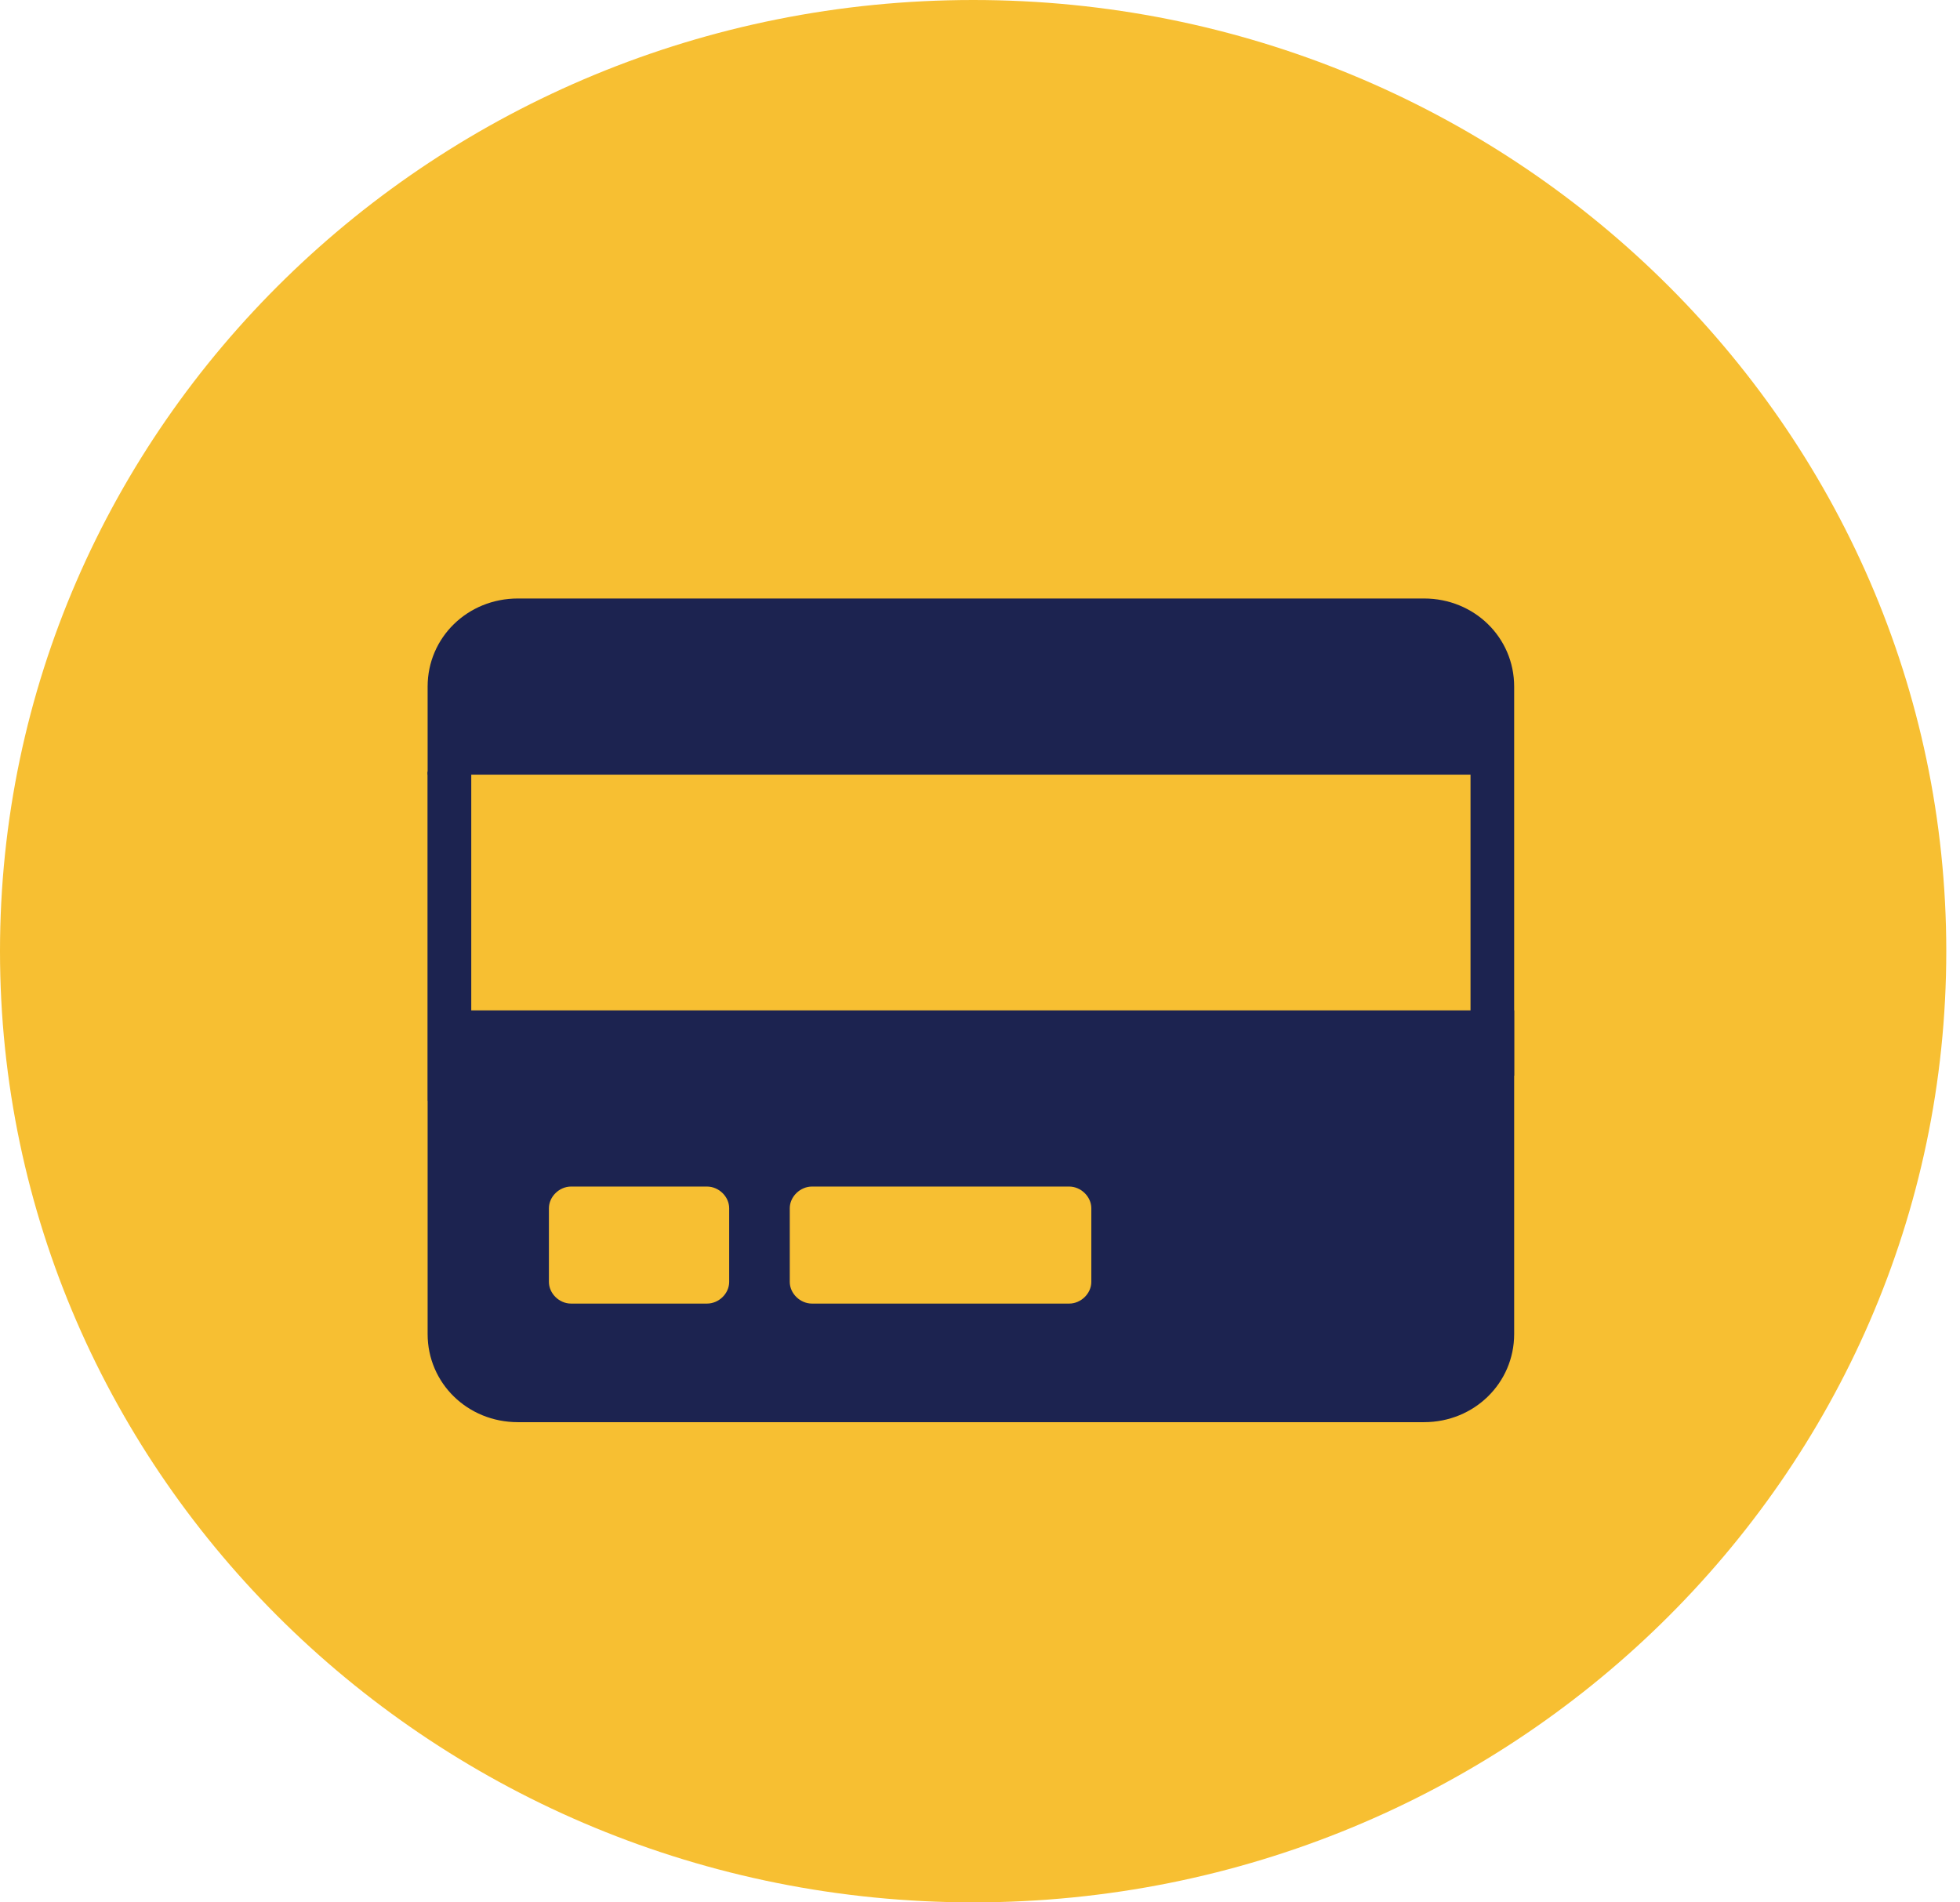
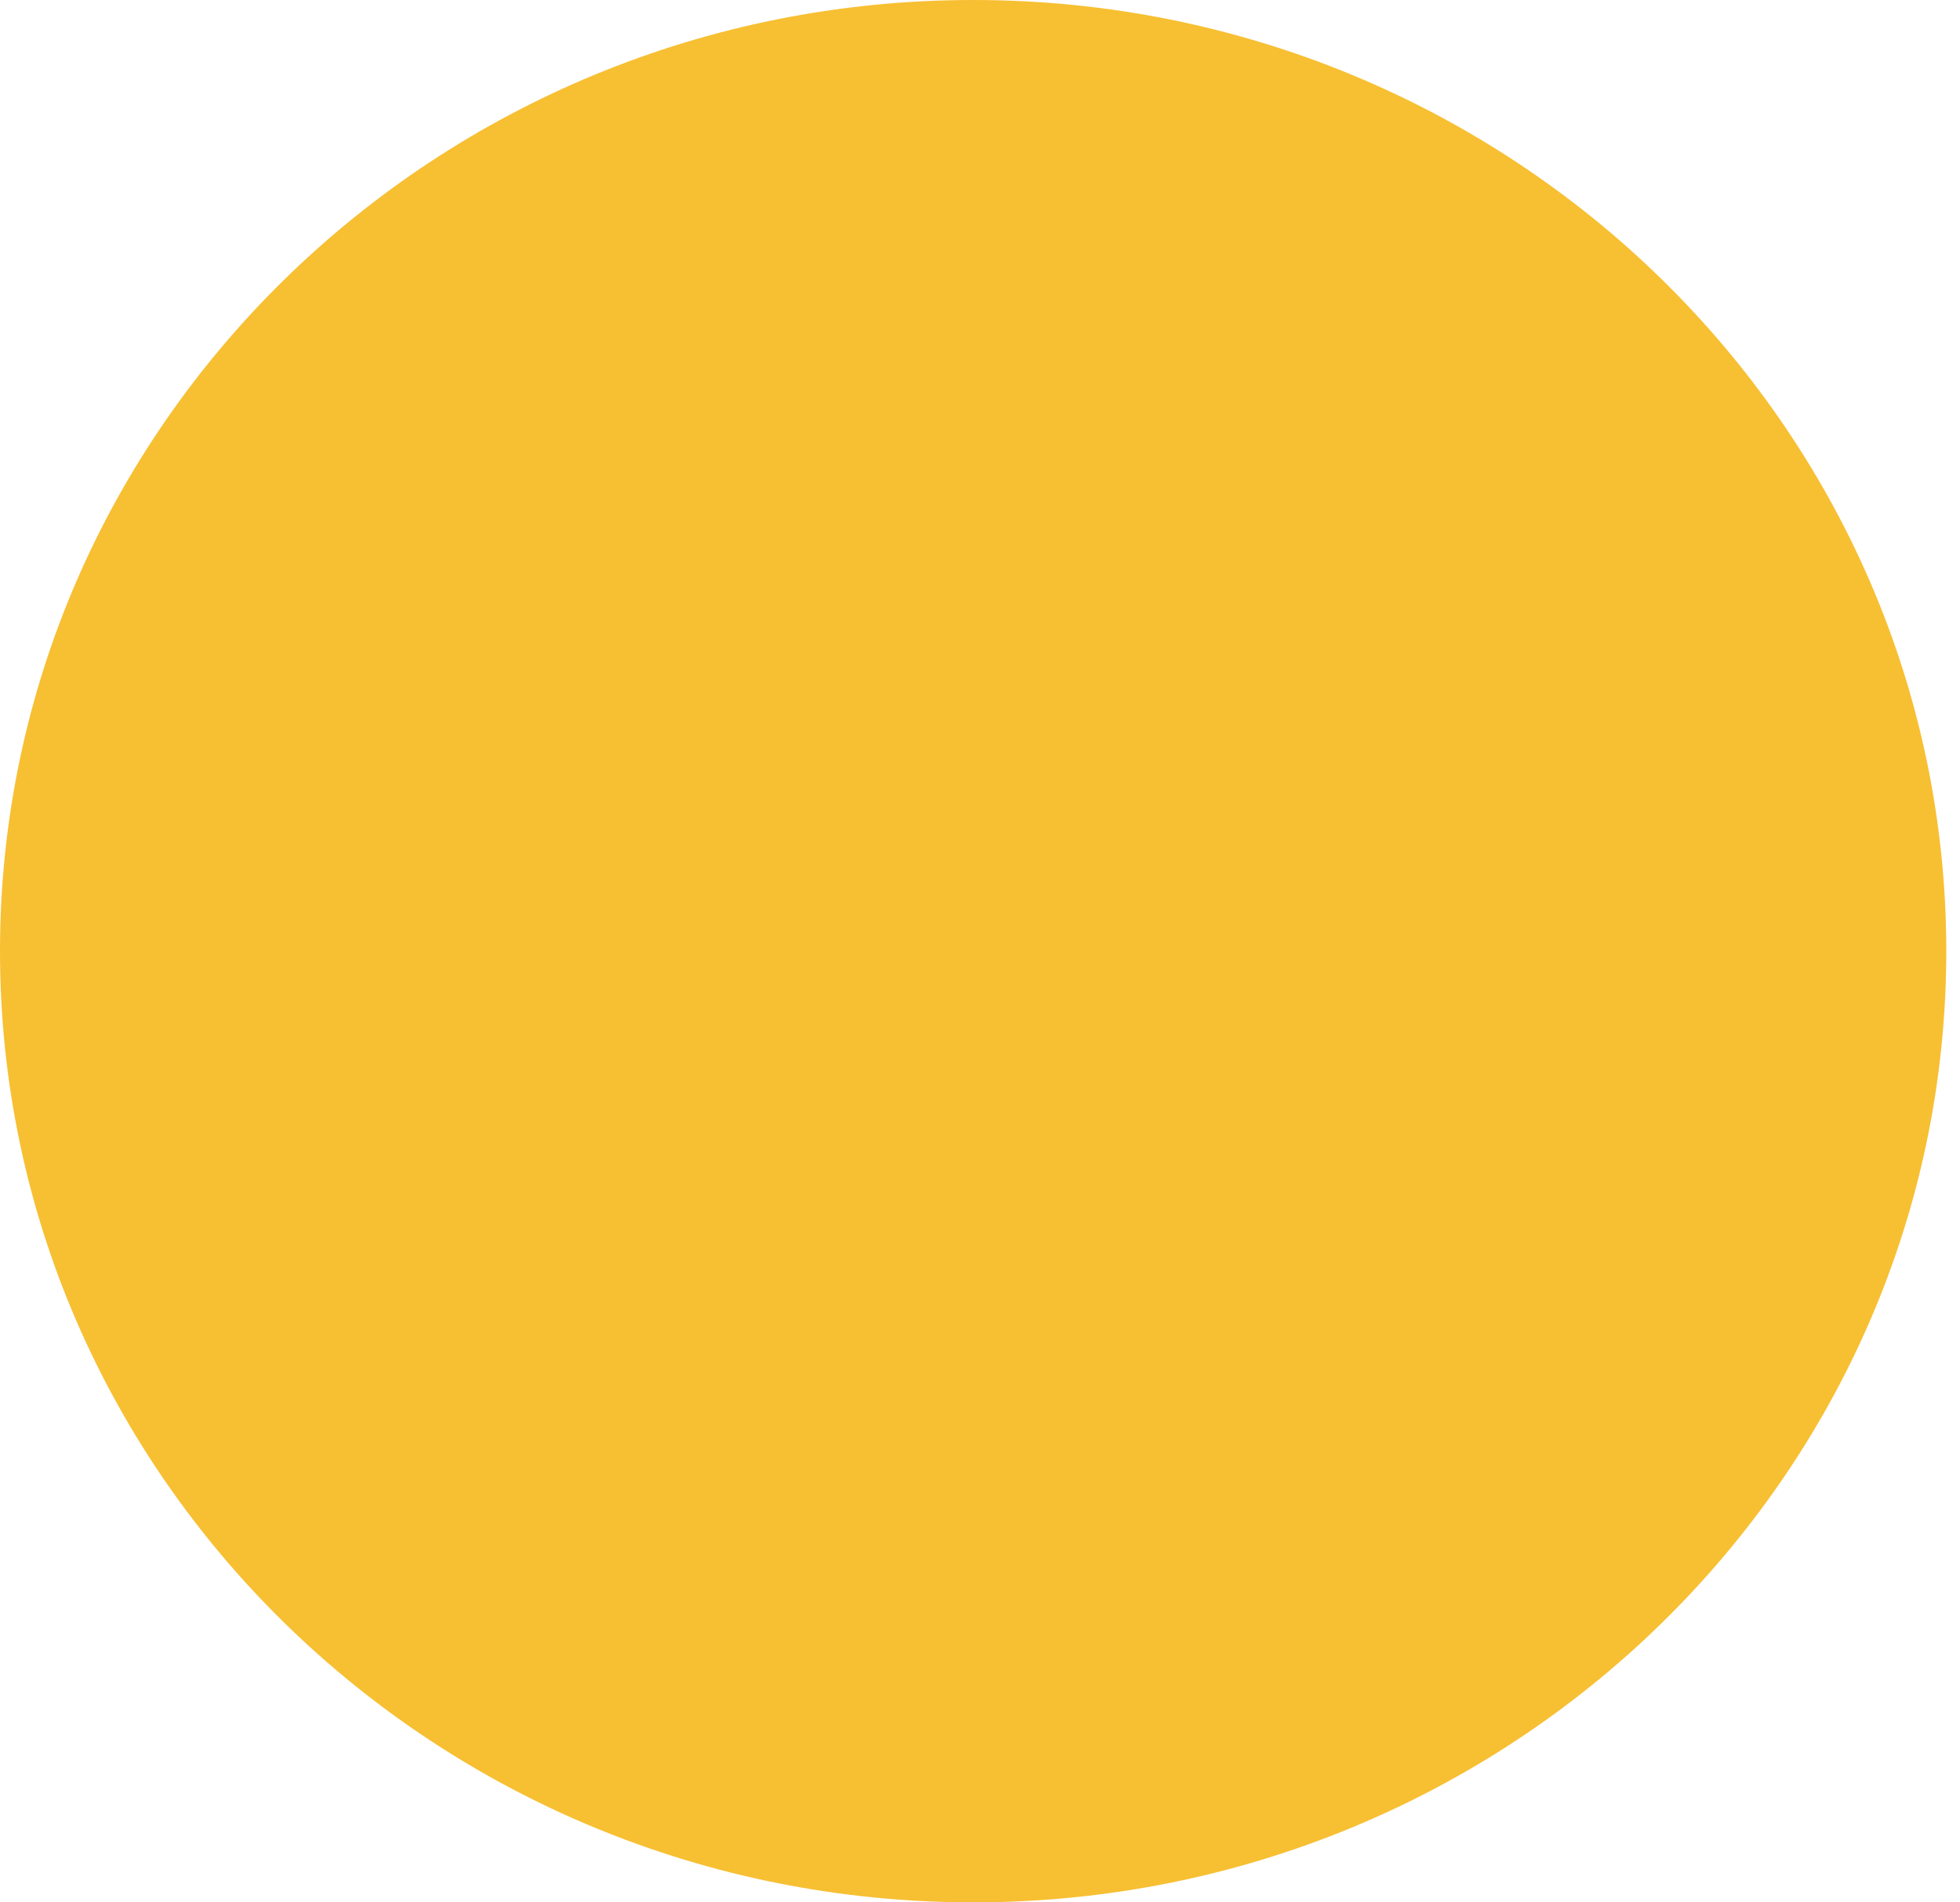
<svg xmlns="http://www.w3.org/2000/svg" width="34" height="33" viewBox="0 0 34 33" fill="none">
  <path fill-rule="evenodd" clip-rule="evenodd" d="M16.882 0C26.198 0 33.762 7.393 33.762 16.5C33.762 25.607 26.198 33 16.882 33C7.565 33 0 25.607 0 16.5C0 7.393 7.565 0 16.882 0Z" fill="#F7BF32" />
-   <path d="M26.266 18.659V11.91C26.266 11.057 25.573 10.382 24.703 10.382H8.983C8.111 10.382 7.418 11.059 7.418 11.91V13.438H25.509V18.659H26.266Z" fill="#1C2350" />
-   <path fill-rule="evenodd" clip-rule="evenodd" d="M13.7 20.959C13.7 20.759 13.88 20.583 14.085 20.583H18.547C18.752 20.583 18.931 20.759 18.931 20.959V22.237C18.931 22.438 18.752 22.613 18.547 22.613H14.085C13.88 22.613 13.7 22.438 13.7 22.237V20.959ZM9.522 20.959C9.522 20.759 9.701 20.583 9.906 20.583H12.264C12.471 20.583 12.649 20.759 12.649 20.959V22.237C12.649 22.438 12.471 22.613 12.264 22.613H9.906C9.701 22.613 9.522 22.438 9.522 22.237V20.959ZM8.175 17.525V13.387H7.416V19.095H7.418V23.141C7.418 23.994 8.111 24.67 8.983 24.67H24.703C25.573 24.67 26.266 23.992 26.266 23.141V17.527H8.175V17.525Z" fill="#1C2350" />
</svg>